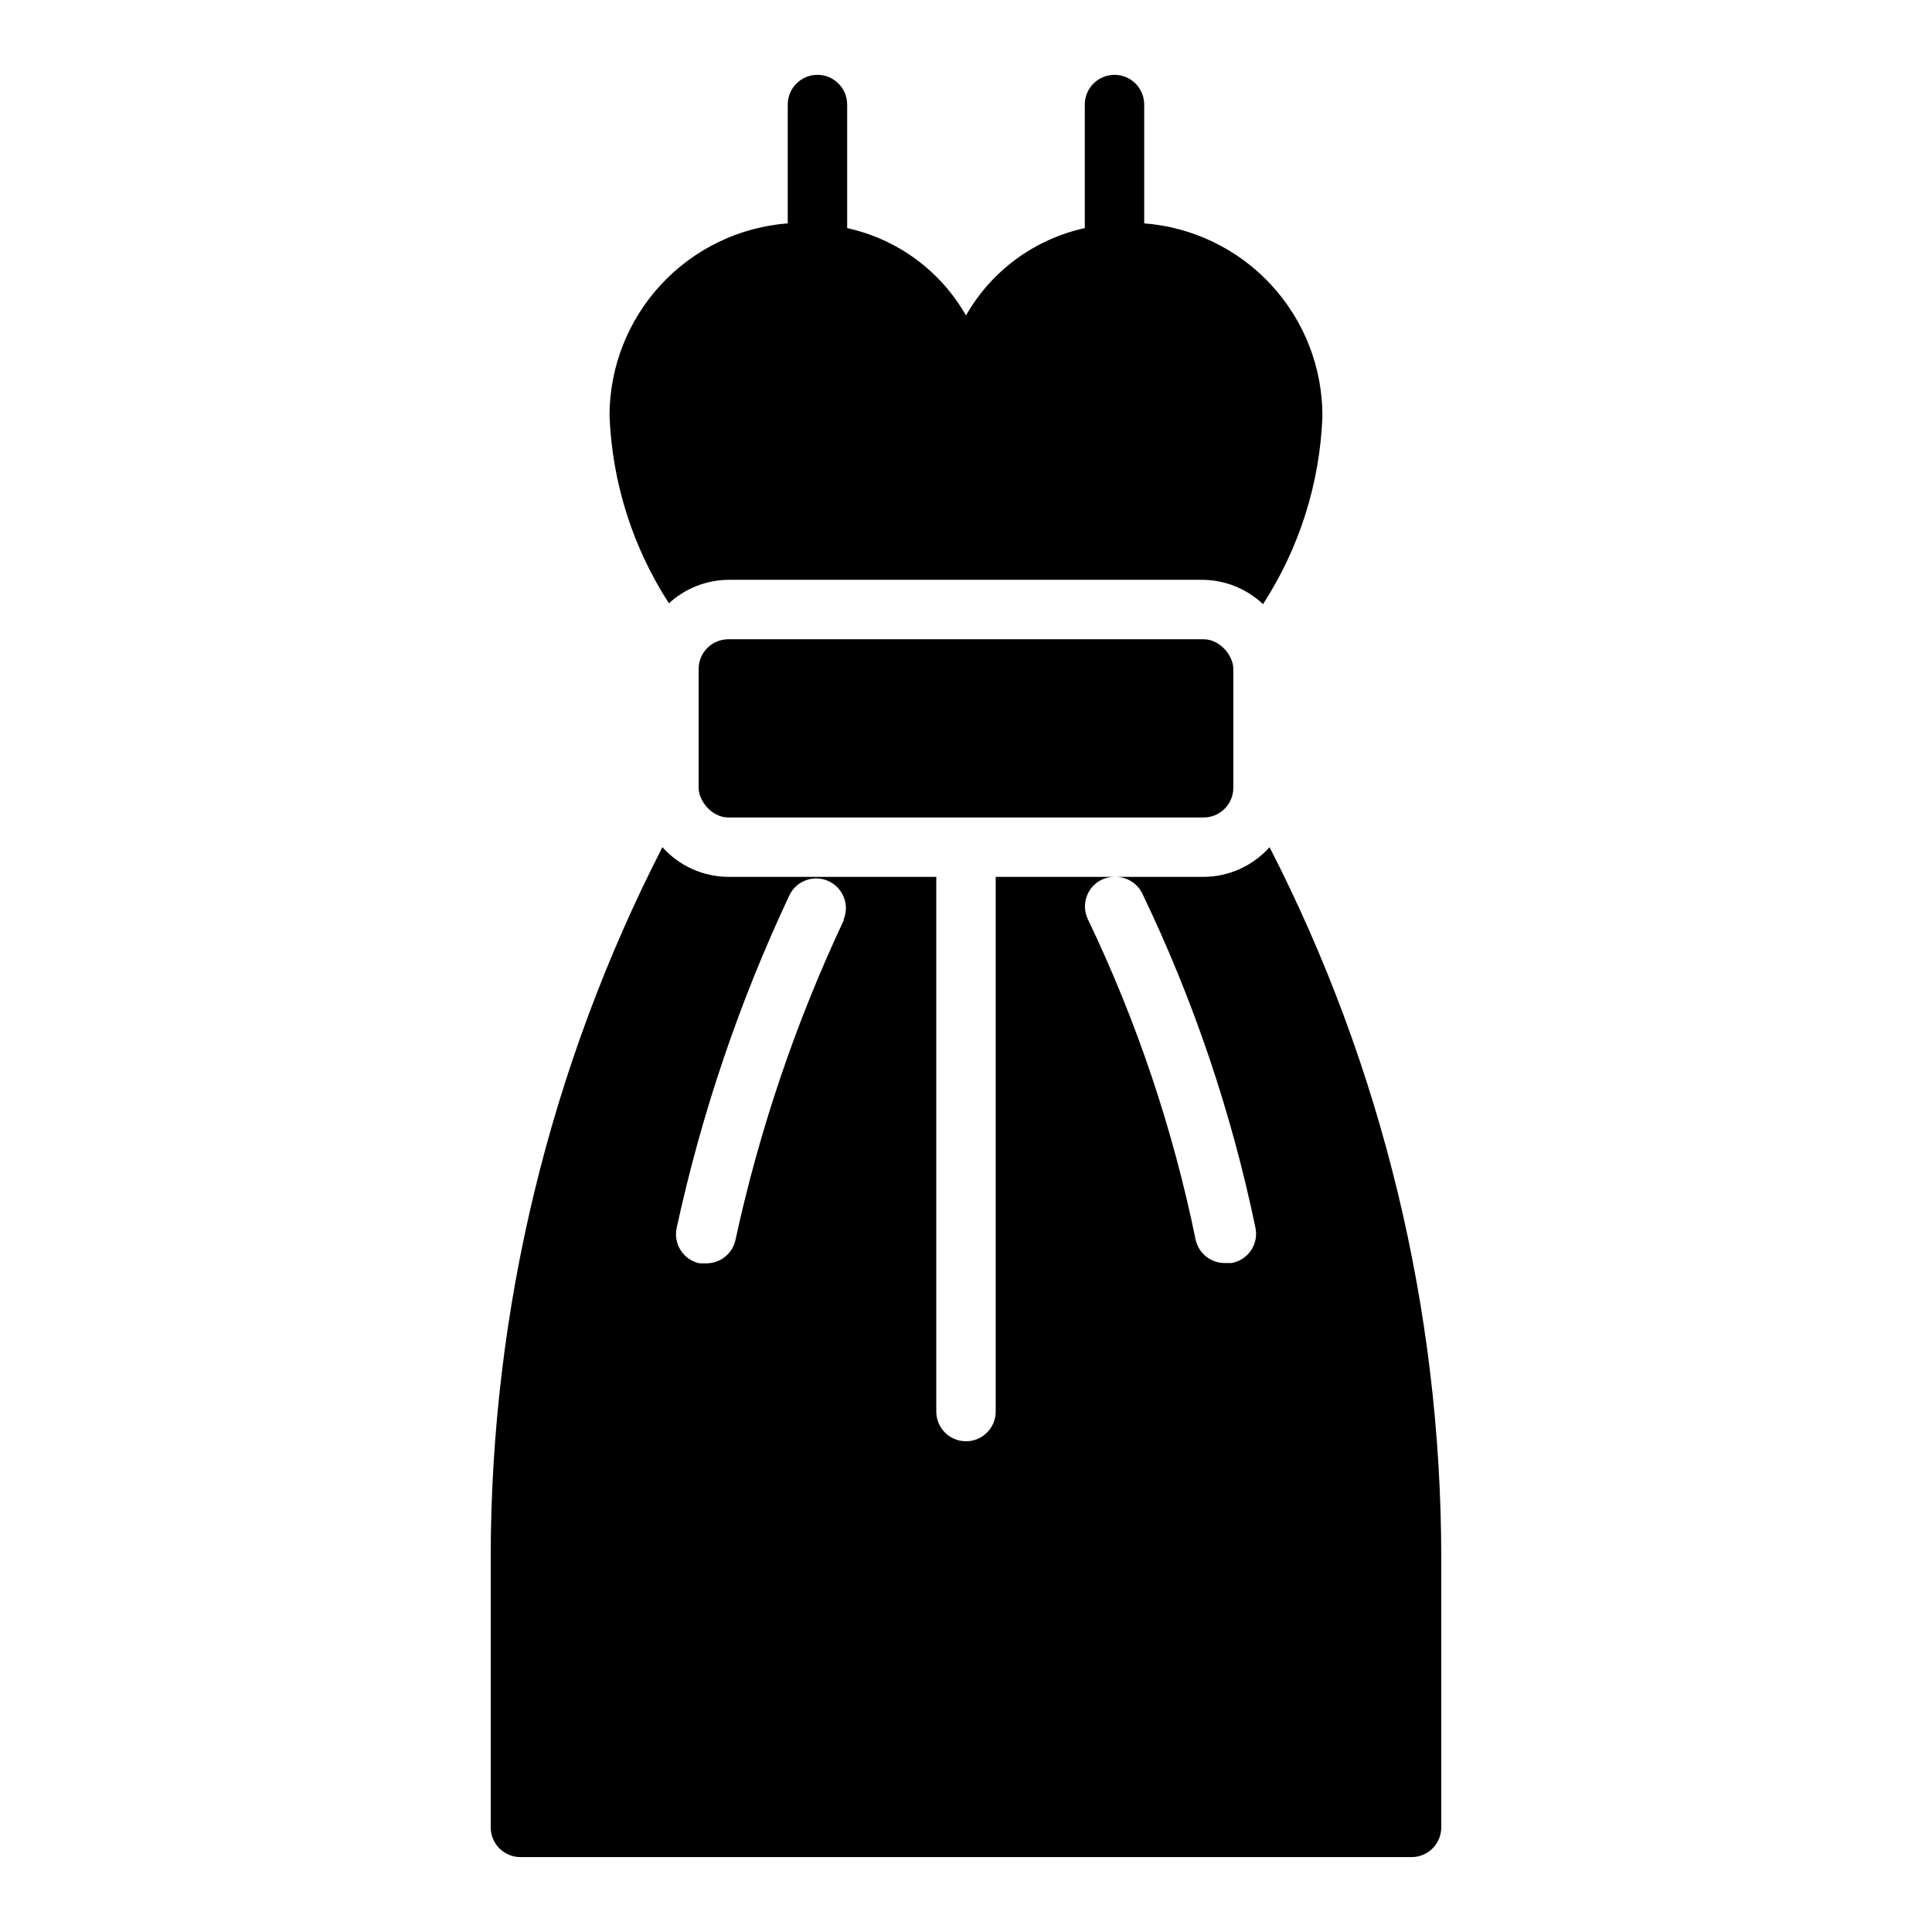
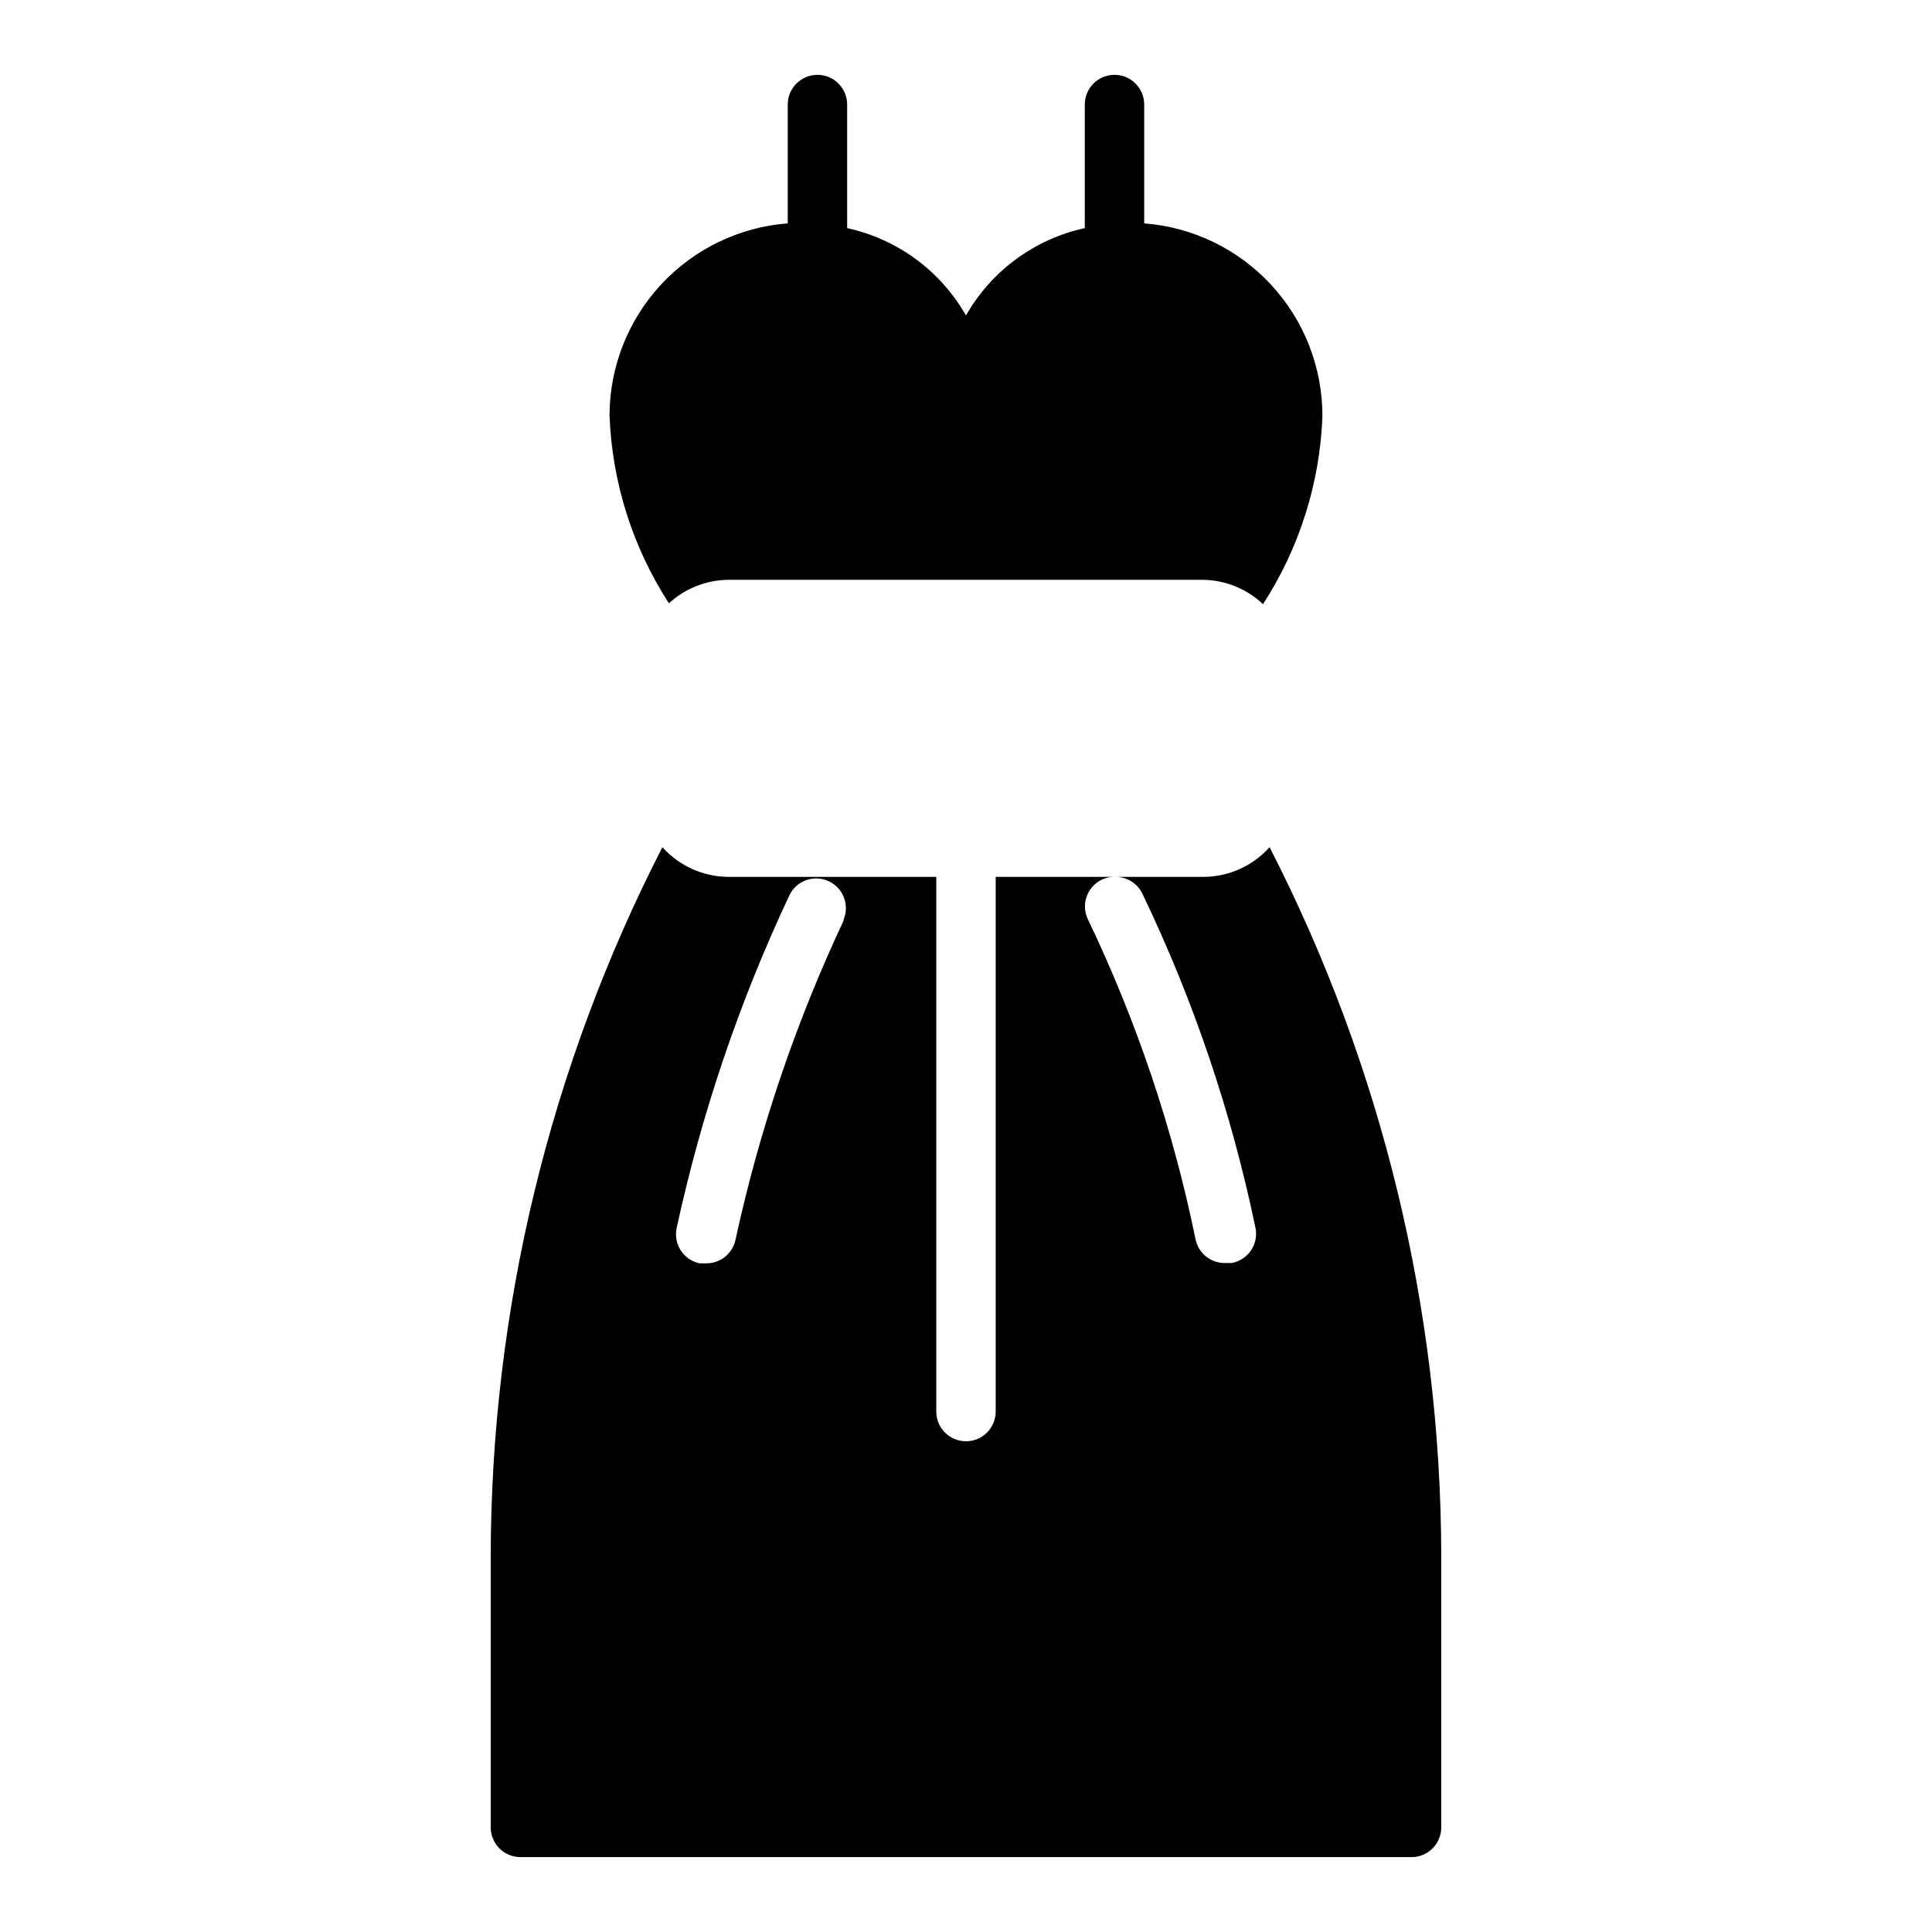
<svg xmlns="http://www.w3.org/2000/svg" fill="#000000" width="800px" height="800px" version="1.1" viewBox="144 144 512 512">
  <g>
    <path d="m337.02 297.66h125.95c5.867 0.117 11.48 2.418 15.742 6.453 9.629-14.863 15.07-32.051 15.742-49.75 0.039-12.918-4.809-25.367-13.566-34.859-8.762-9.488-20.785-15.316-33.664-16.309v-31.488c0-4.348-3.523-7.875-7.871-7.875s-7.871 3.527-7.871 7.875v32.746c-13.305 2.902-24.75 11.312-31.488 23.145-6.742-11.832-18.188-20.242-31.488-23.145v-32.746c0-4.348-3.527-7.875-7.875-7.875-4.348 0-7.871 3.527-7.871 7.875v31.488c-12.836 0.988-24.828 6.781-33.582 16.223s-13.629 21.832-13.648 34.707c0.676 17.699 6.113 34.887 15.742 49.754 4.301-3.949 9.91-6.164 15.746-6.219z" />
-     <path d="m337.02 313.41h125.95c4.348 0 7.871 4.348 7.871 7.871v31.488c0 4.348-3.523 7.871-7.871 7.871h-125.95c-4.348 0-7.871-4.348-7.871-7.871v-31.488c0-4.348 3.523-7.871 7.871-7.871z" />
    <path d="m480.45 368.51c-4.449 4.977-10.797 7.836-17.473 7.871h-23.617c3.141-0.117 6.051 1.648 7.398 4.488 13.508 28.121 23.551 57.781 29.914 88.324 0.488 2.102 0.086 4.312-1.102 6.113-1.191 1.801-3.07 3.035-5.195 3.41h-1.652c-3.777 0.086-7.082-2.527-7.875-6.219-6.016-29.375-15.613-57.902-28.574-84.938-1.848-3.938-0.156-8.625 3.777-10.473 1.039-0.473 2.168-0.715 3.309-0.707h-31.488v141.7c0 4.348-3.523 7.871-7.871 7.871s-7.875-3.523-7.875-7.871v-141.7h-55.102c-6.676-0.035-13.027-2.894-17.477-7.871-29.848 58.199-45.445 122.66-45.5 188.06v71.715c0 2.086 0.828 4.09 2.305 5.566 1.477 1.473 3.481 2.305 5.566 2.305h236.16c2.09 0 4.09-0.832 5.566-2.305 1.477-1.477 2.305-3.481 2.305-5.566v-71.715c-0.055-65.406-15.648-129.86-45.5-188.06zm-112.73 19.129c-12.781 27.133-22.445 55.629-28.812 84.938-0.789 3.695-4.094 6.305-7.871 6.219h-1.652c-2.047-0.434-3.84-1.664-4.977-3.426-1.137-1.758-1.527-3.894-1.086-5.941 6.609-30.449 16.645-60.055 29.914-88.246 1.895-3.848 6.523-5.469 10.406-3.644 3.887 1.824 5.594 6.418 3.844 10.336z" />
  </g>
</svg>